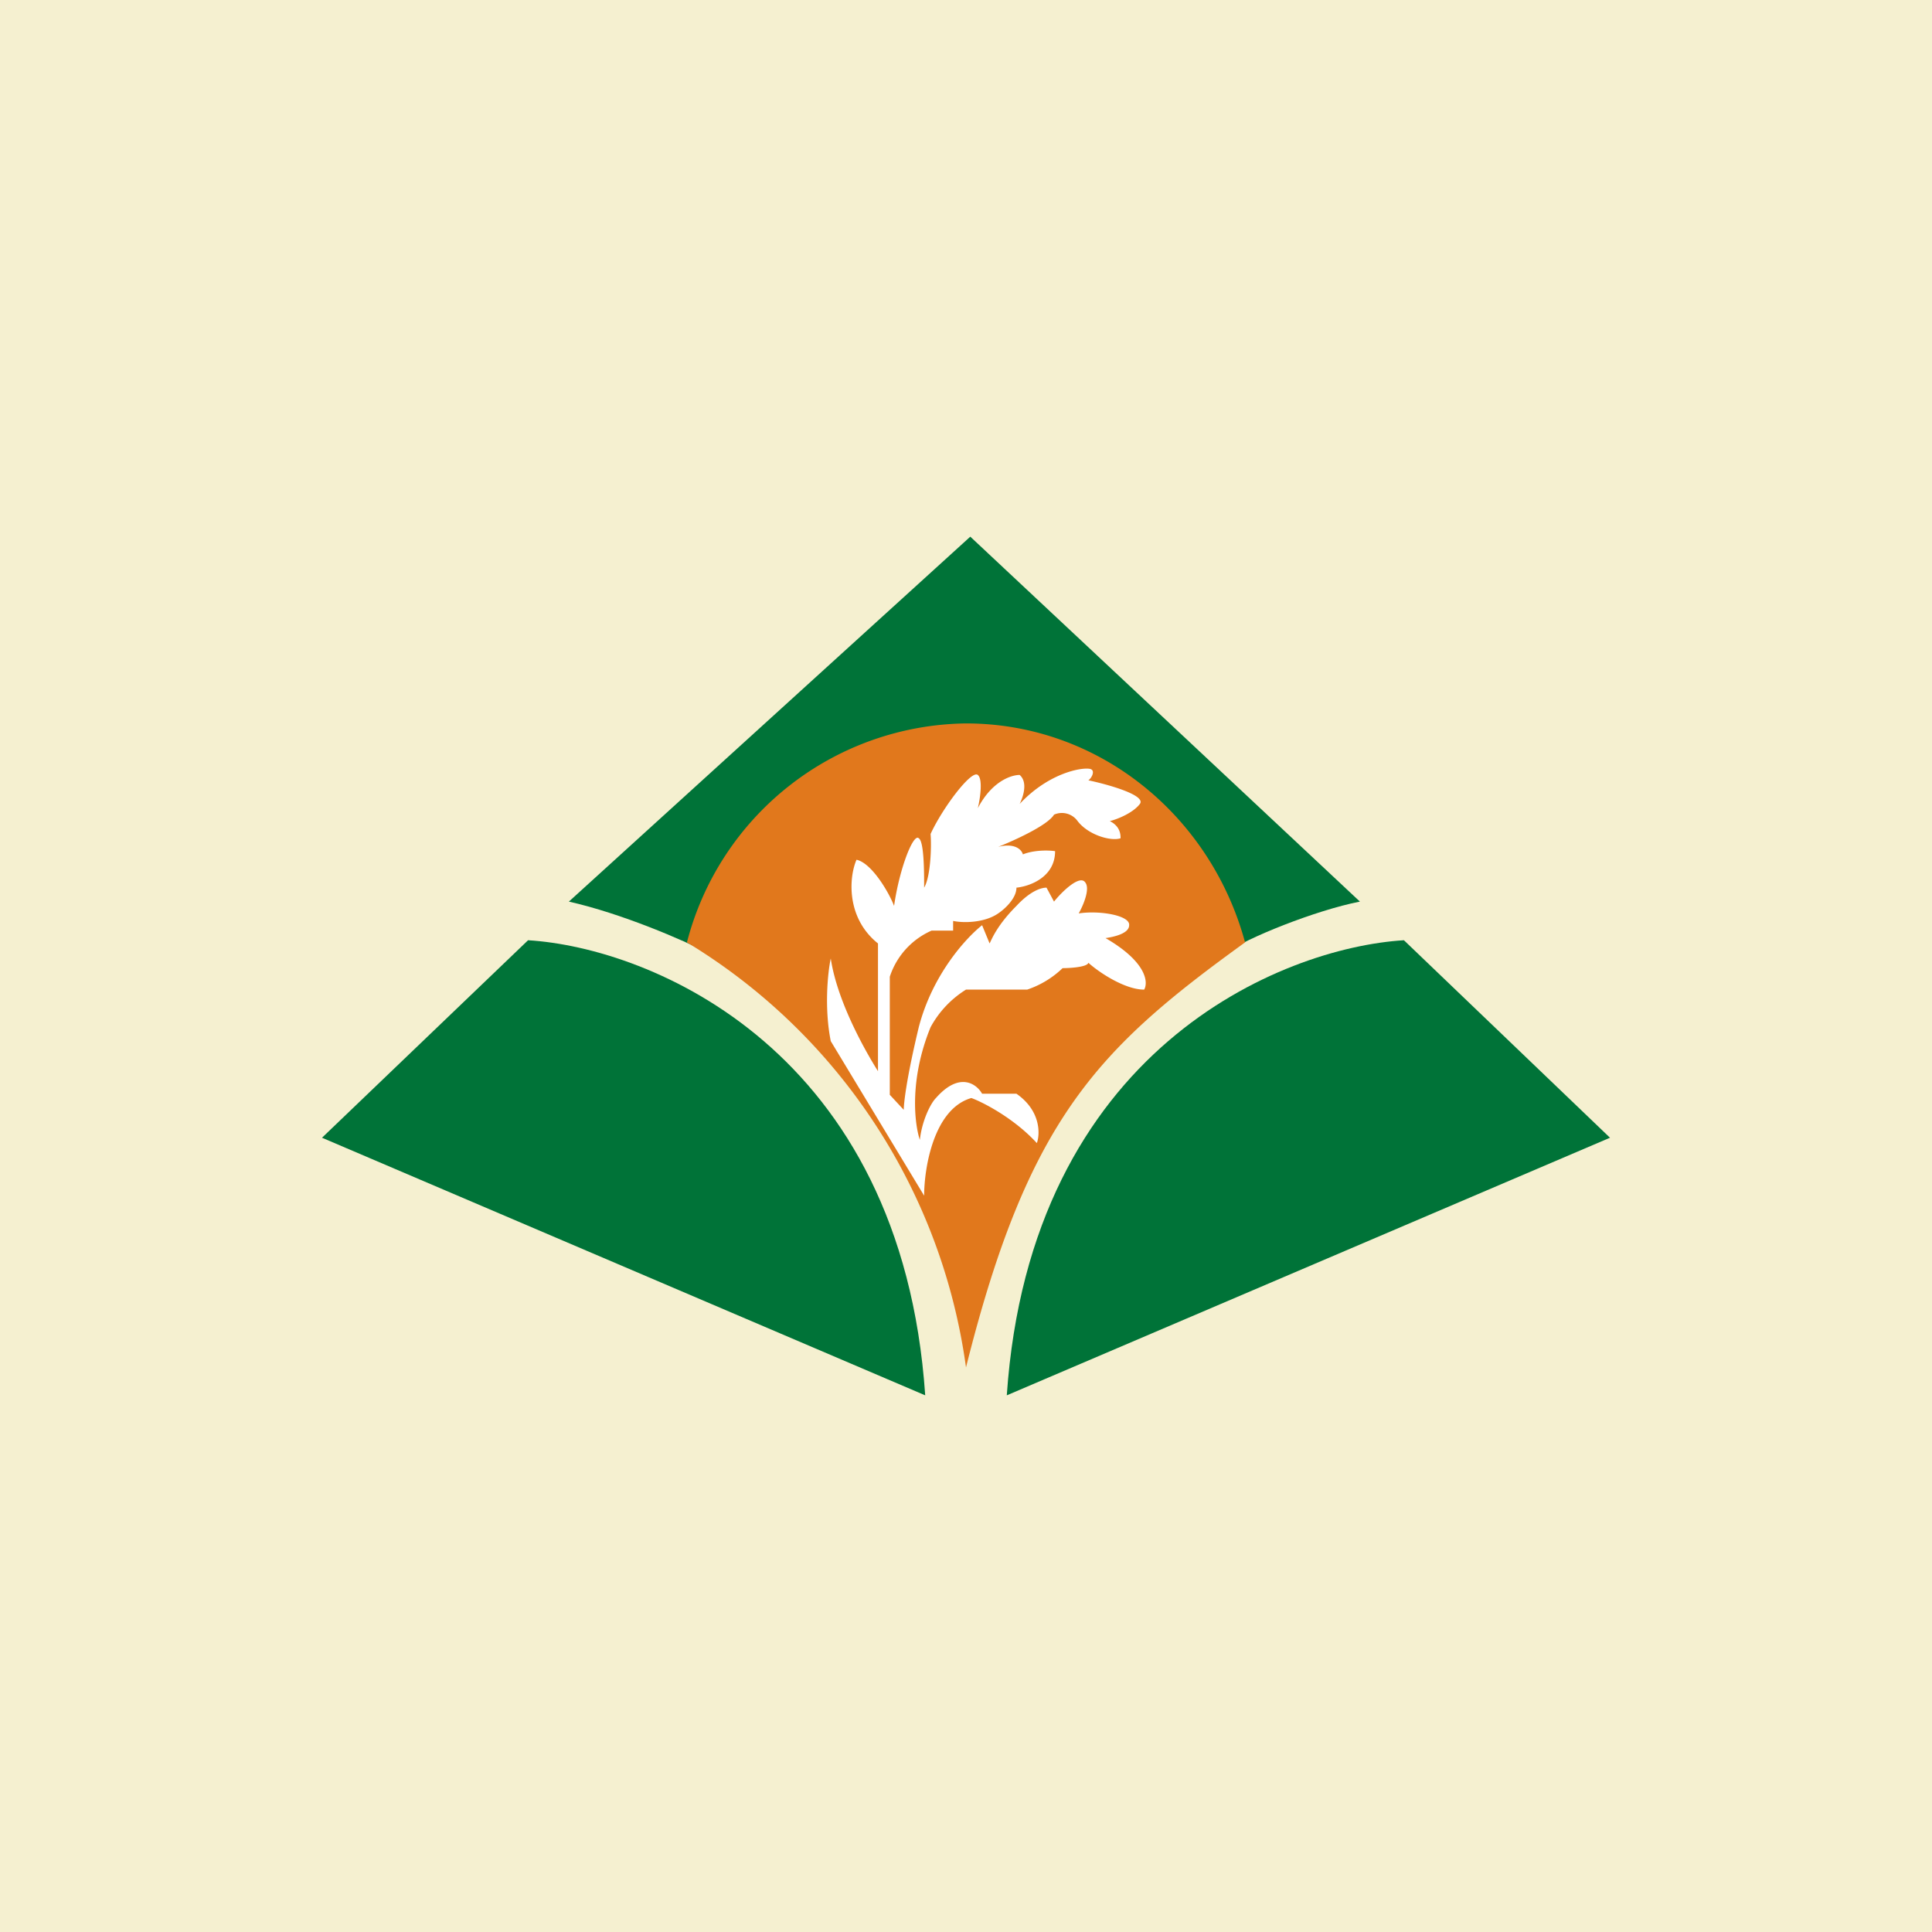
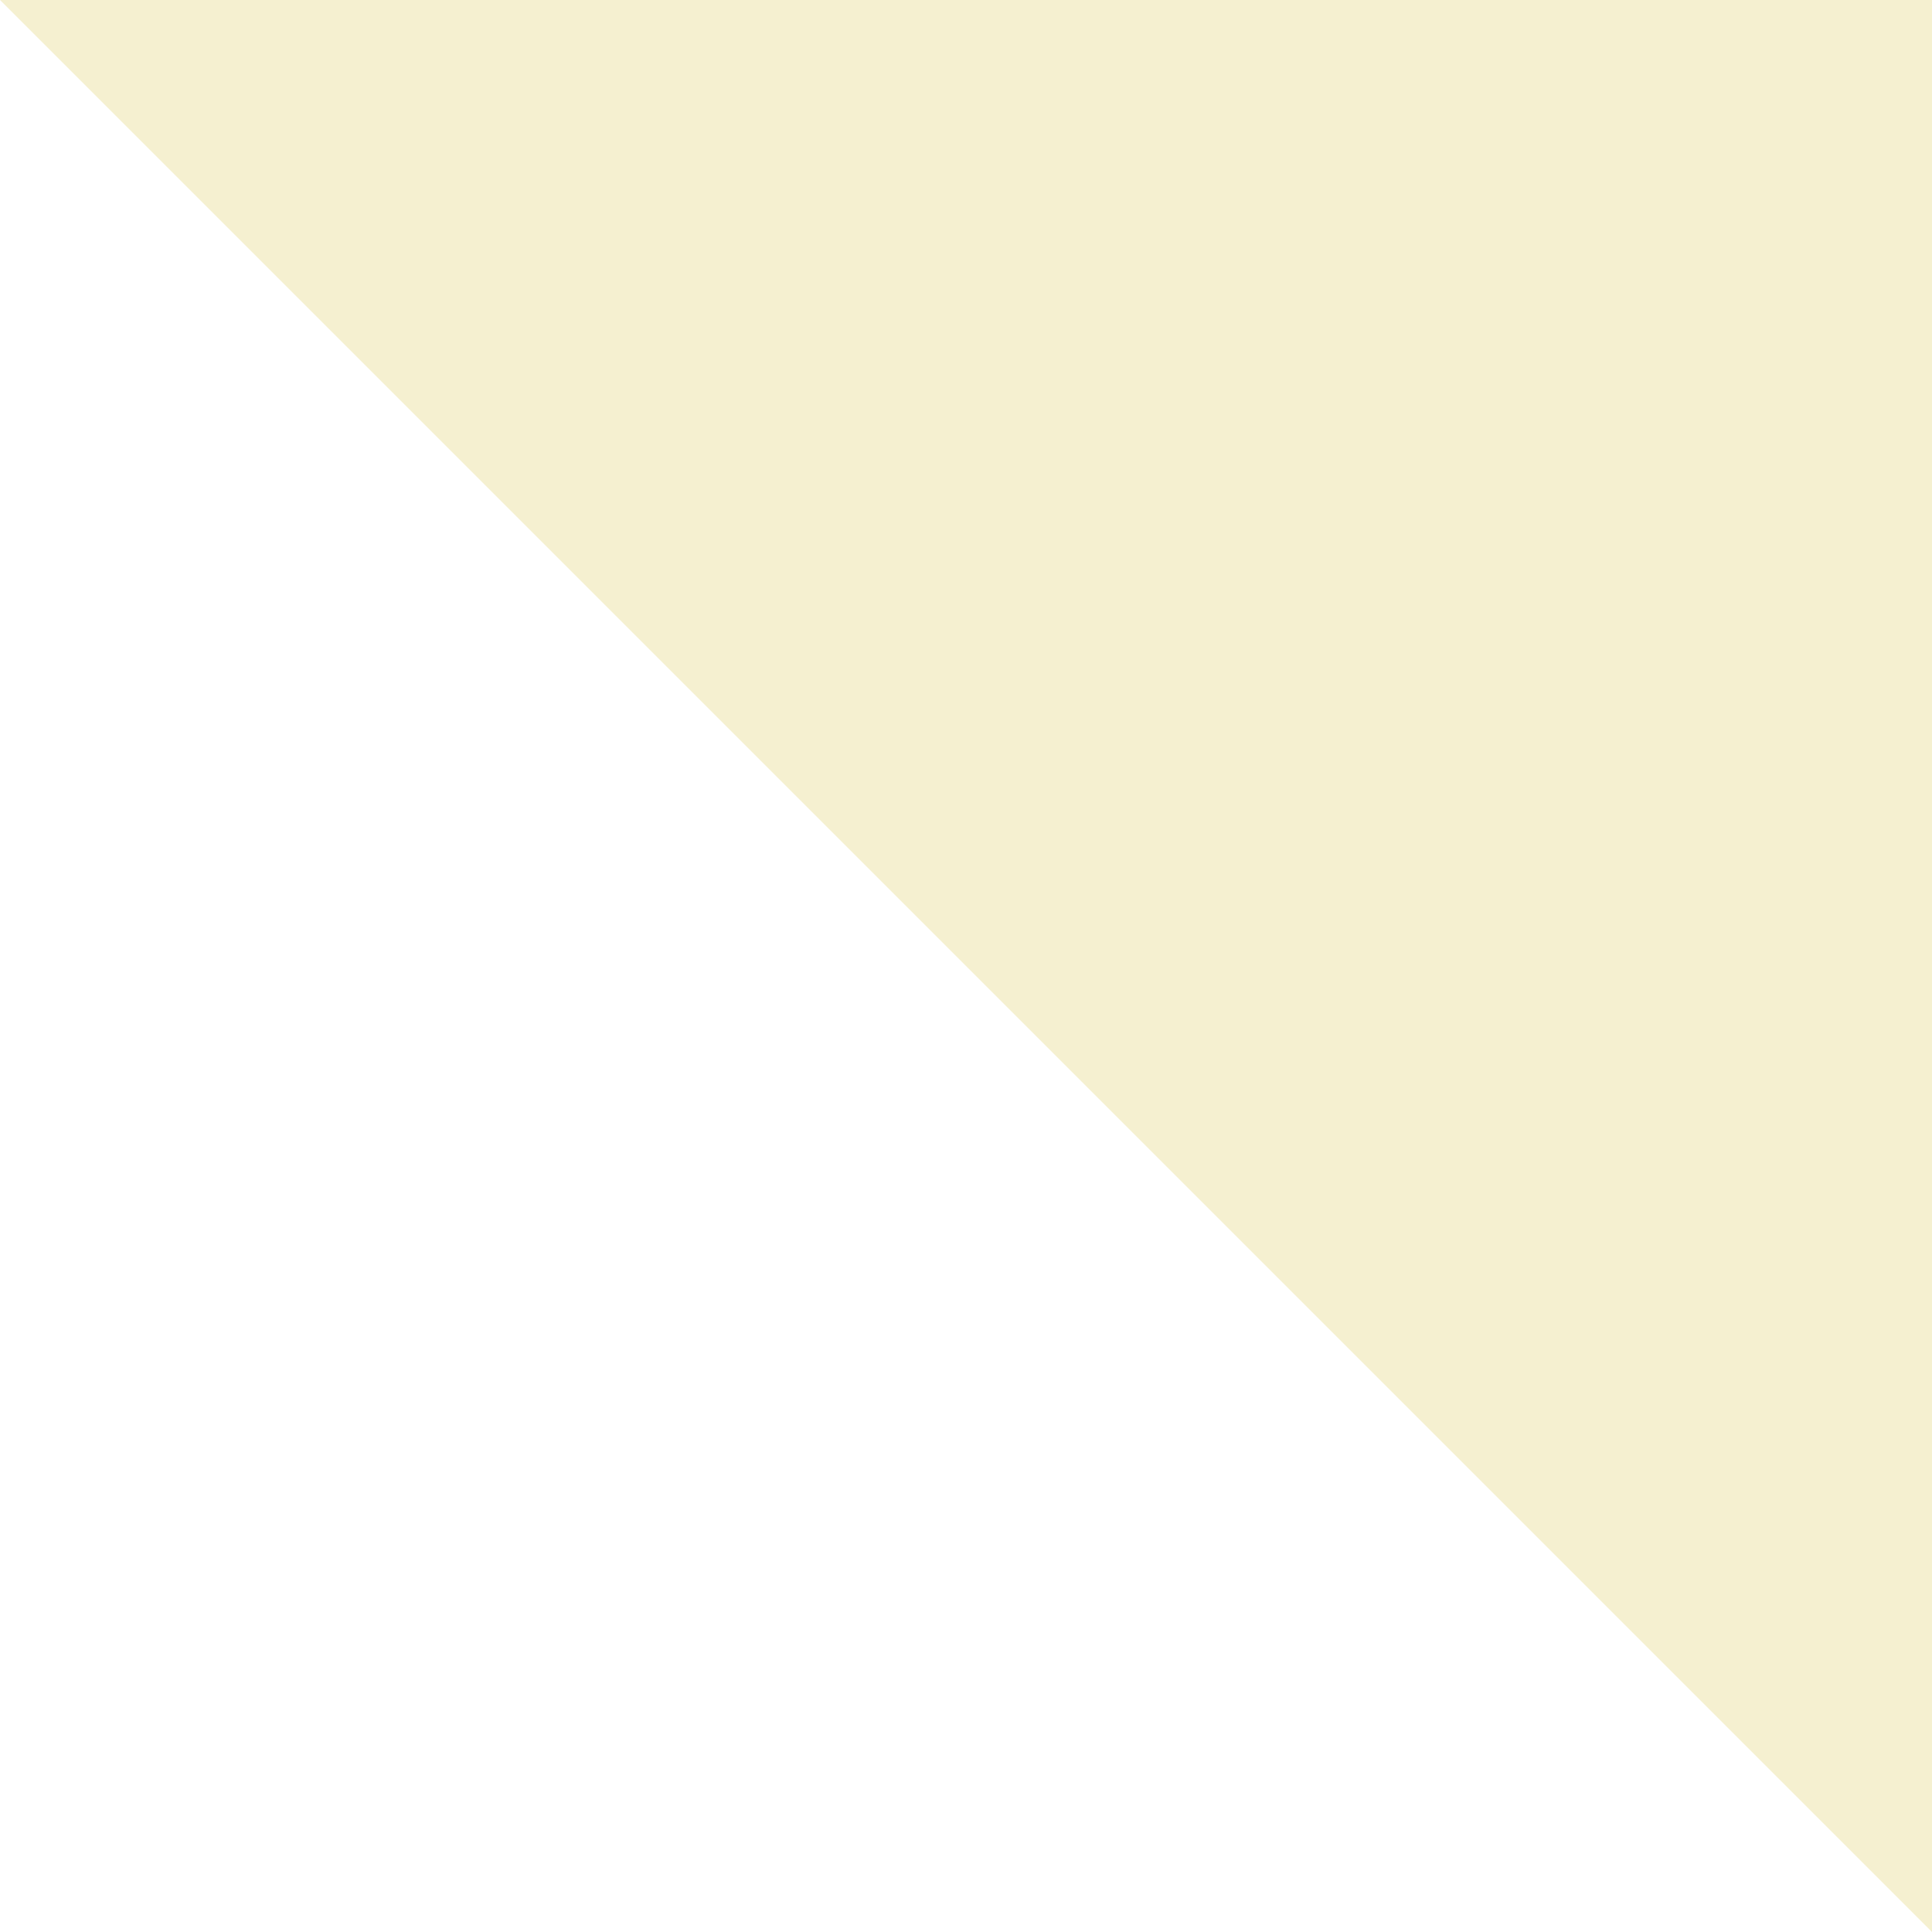
<svg xmlns="http://www.w3.org/2000/svg" width="18" height="18">
-   <path fill="#F5F0D0" d="M0 0h18v18H0z" />
-   <path d="M9.04 5L5.3 8.4c.49.11 1.07.36 1.3.48h4.82c.19-.14.84-.4 1.25-.48L9.04 5z" fill="#007338" />
-   <path d="M11.6 8.78c-1.37.99-2.02 1.64-2.6 3.96a5.5 5.5 0 00-2.6-3.96A2.72 2.72 0 019 6.74c1.24 0 2.28.86 2.6 2.04z" fill="#E1781C" />
-   <path d="M4.92 8.76L3 10.6 8.62 13c-.22-3.22-2.56-4.17-3.7-4.24zm8.16 0L15 10.6 9.38 13c.22-3.22 2.56-4.17 3.7-4.24z" fill="#007338" />
-   <path d="M9.05 10.23c-.35.1-.44.65-.44.91L7.74 9.7c-.06-.3-.03-.63 0-.77.06.4.32.86.44 1.05V8.79c-.3-.24-.27-.62-.2-.78.14.03.3.3.35.43.05-.35.18-.68.23-.63.05.03.05.32.05.46.06-.1.07-.38.06-.5.11-.24.38-.6.44-.55.05.04.02.23 0 .31.13-.25.31-.31.39-.31.08.07.03.21 0 .27.3-.32.64-.35.67-.32.03.02 0 .08-.03.1.19.04.54.14.48.22-.06.08-.2.14-.28.16.1.05.1.13.1.16-.09.03-.3-.03-.4-.16a.18.18 0 00-.22-.06c-.06.1-.37.24-.52.3.16-.04.22.03.23.07.1-.04.23-.04.3-.03 0 .25-.25.33-.36.34 0 .1-.11.2-.17.24-.13.09-.33.09-.42.07v.09h-.2a.71.71 0 00-.39.43v1.1l.13.14c0-.05.02-.27.14-.77.13-.5.45-.84.59-.95l.07.17c.02-.04.07-.17.25-.35.14-.15.24-.17.28-.17l.07.13c.08-.1.24-.25.29-.18.05.06-.02.22-.06.29.2-.03.48.02.47.11 0 .08-.15.11-.22.12.38.22.4.41.36.48-.18 0-.42-.16-.52-.25-.01.04-.17.05-.24.05a.88.88 0 01-.33.2H9a.94.94 0 00-.33.35c-.2.49-.15.9-.1 1.05.02-.18.1-.34.15-.39.22-.25.38-.13.43-.04h.32c.23.16.22.38.19.46-.21-.23-.5-.38-.61-.42z" fill="#fff" />
+   <path fill="#F5F0D0" d="M0 0h18v18z" />
</svg>